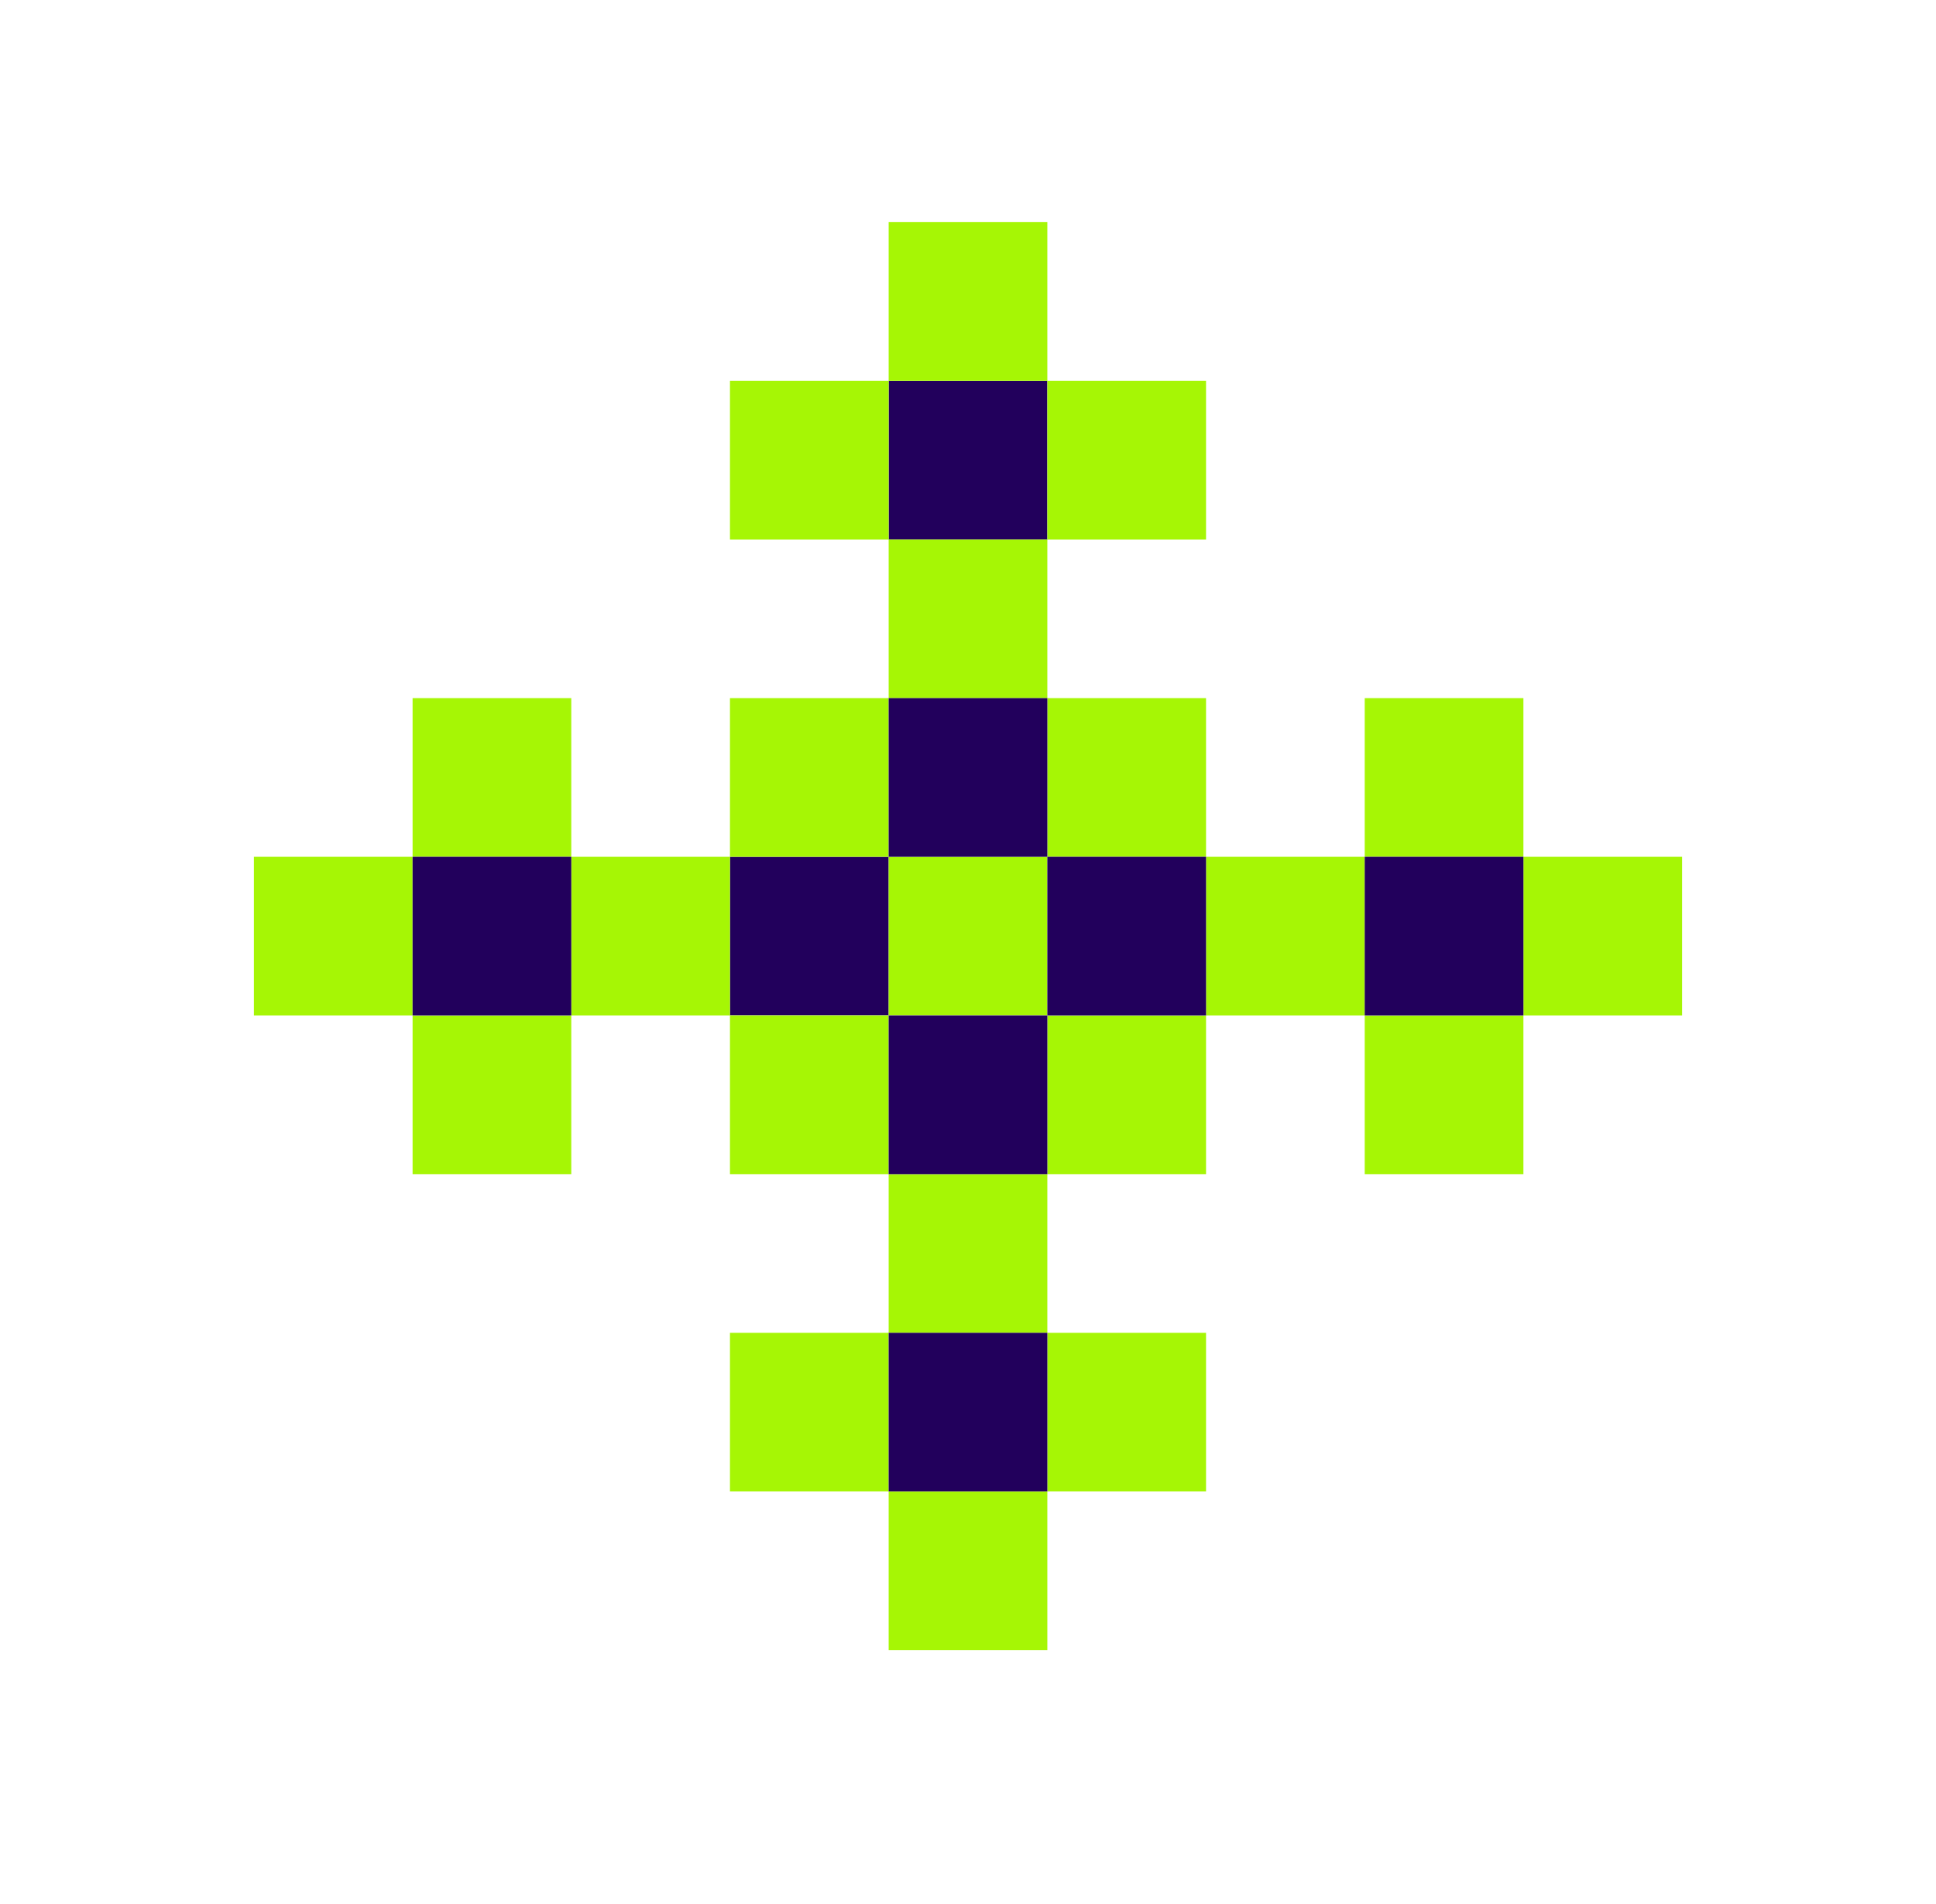
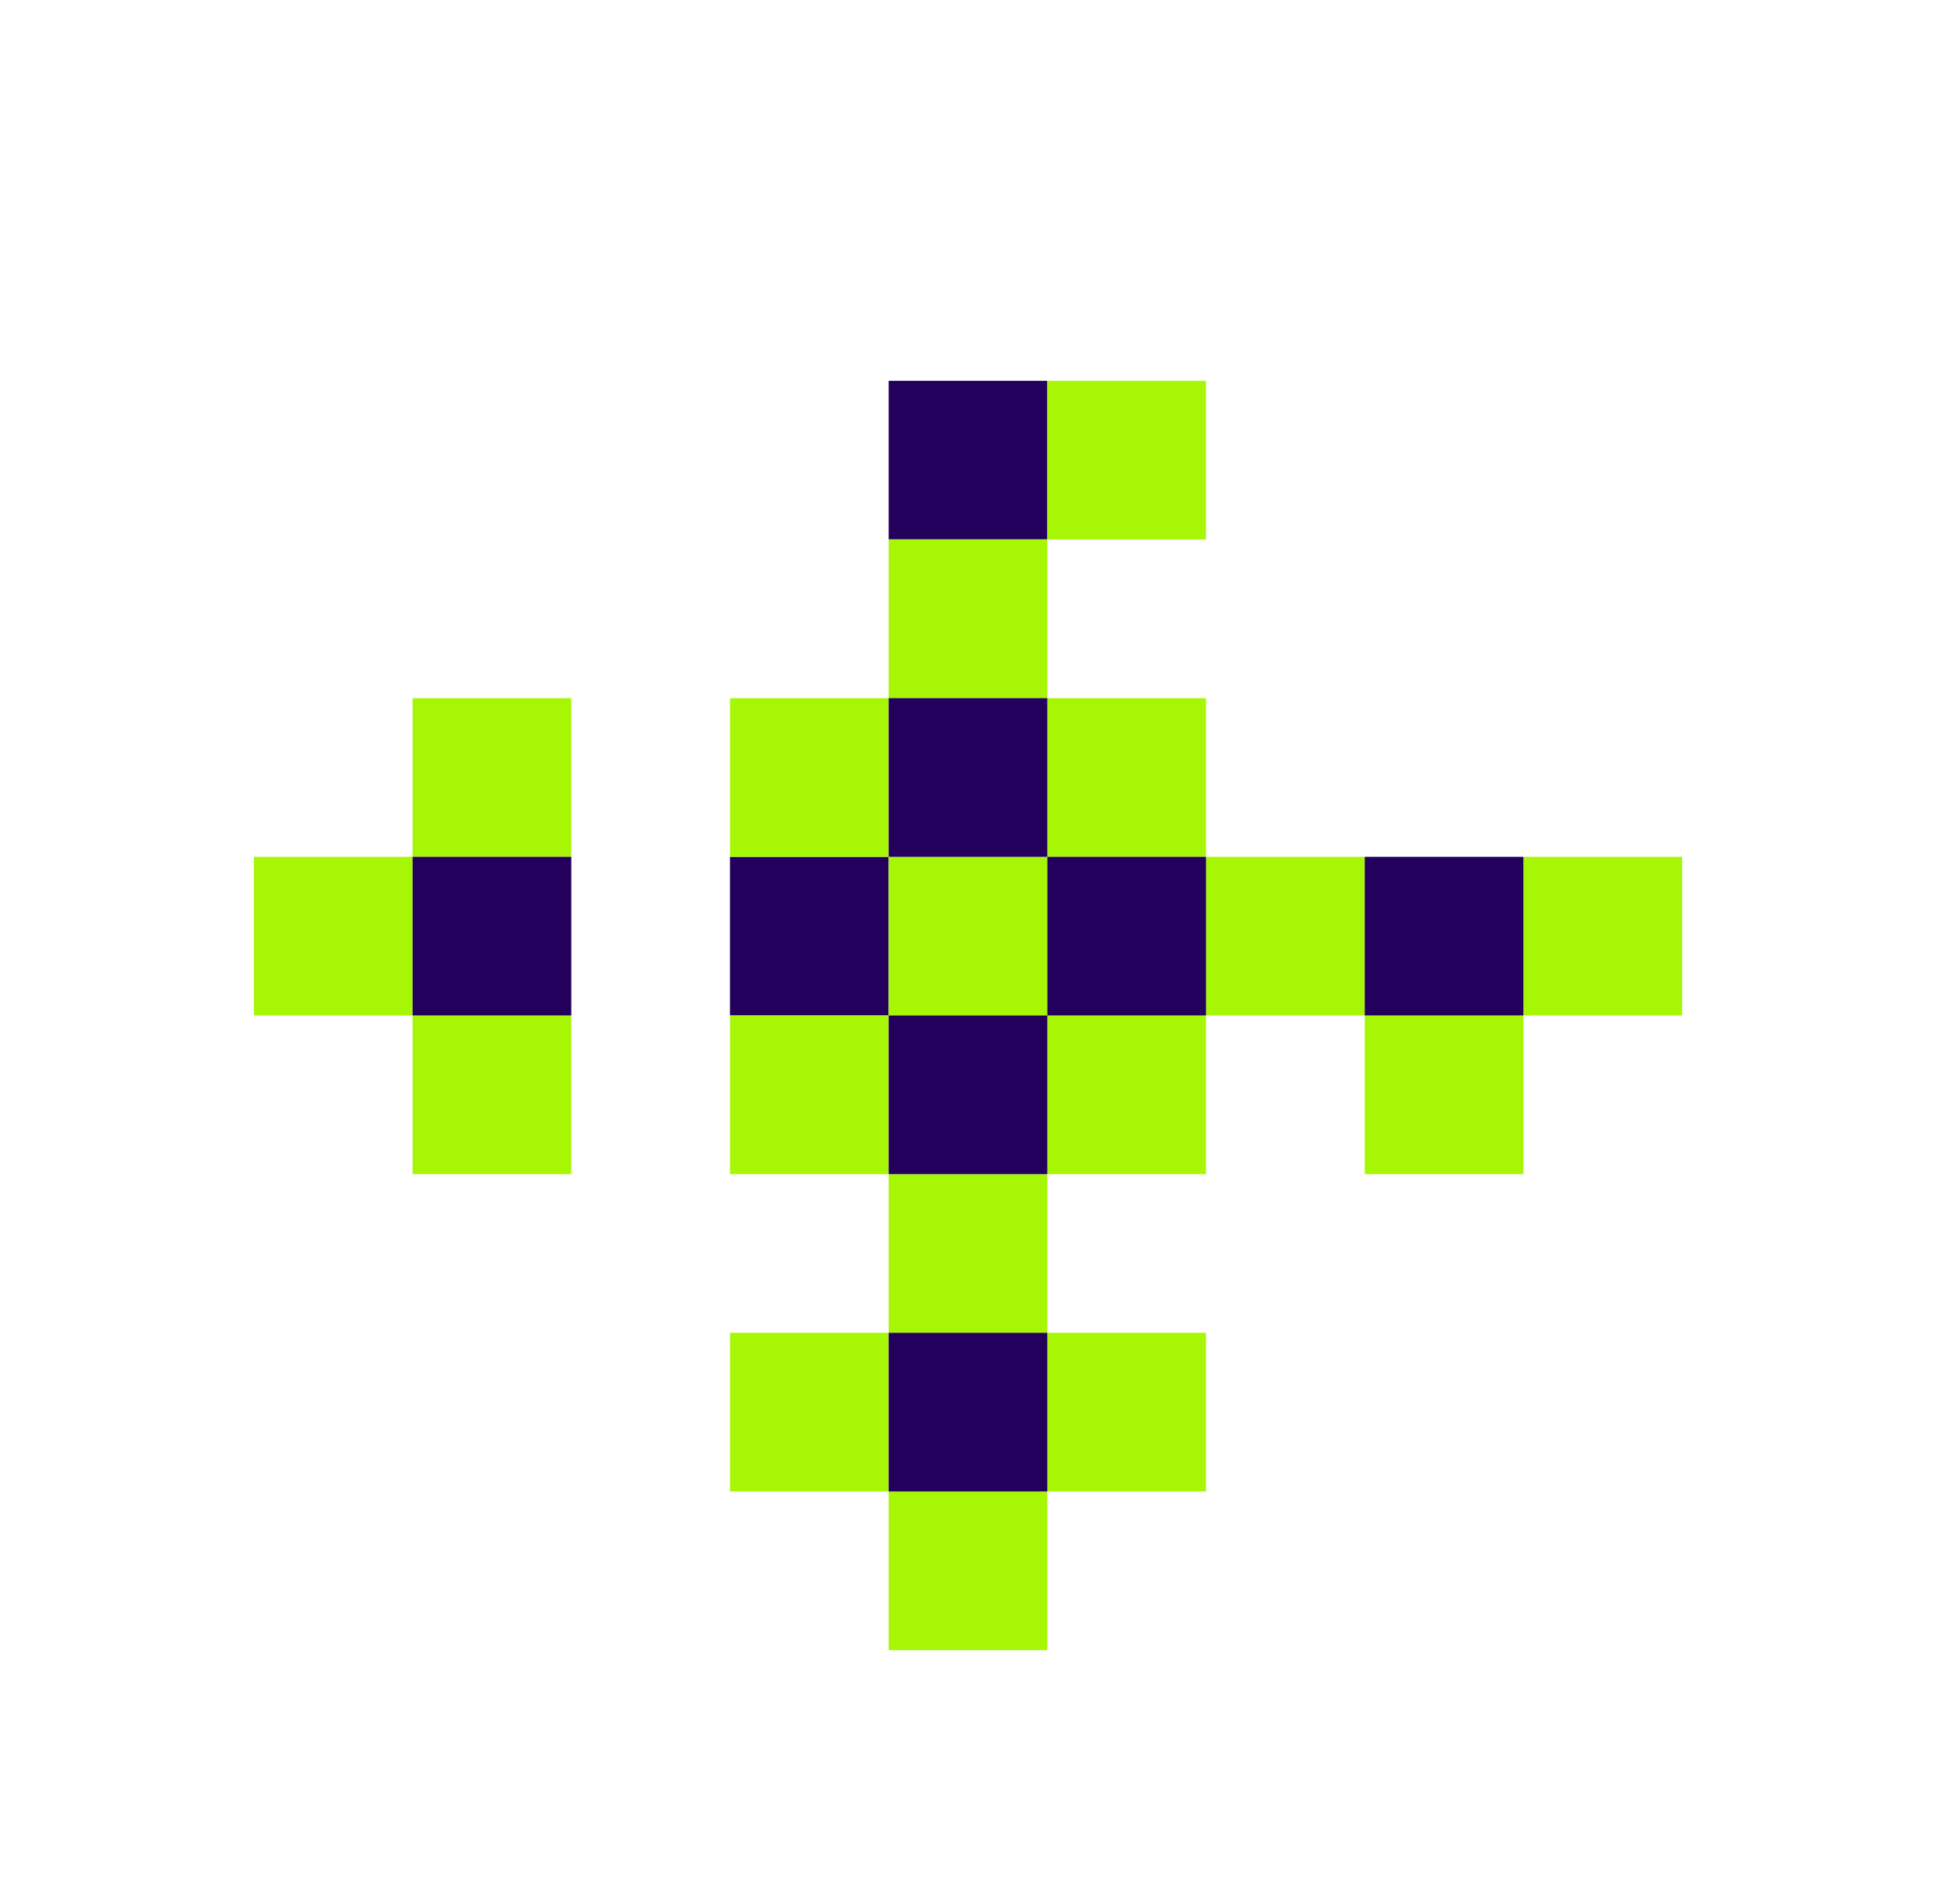
<svg xmlns="http://www.w3.org/2000/svg" width="61" height="60" viewBox="0 0 61 60" fill="none">
  <rect x="23" y="27" width="5" height="5" fill="#22005C" />
  <rect x="28" y="12" width="5" height="5" fill="#22005C" />
-   <rect x="28" y="7" width="5" height="5" fill="#A6F605" />
  <rect x="28" y="17" width="5" height="5" fill="#A6F605" />
  <rect x="28" y="27" width="5" height="5" fill="#A6F605" />
  <rect x="28" y="37" width="5" height="5" fill="#A6F605" />
  <rect x="33" y="32" width="5" height="5" fill="#A6F605" />
  <rect x="23" y="32" width="5" height="5" fill="#A6F605" />
  <rect x="23" y="22" width="5" height="5" fill="#A6F605" />
-   <rect x="18" y="27" width="5" height="5" fill="#A6F605" />
  <rect x="13" y="22" width="5" height="5" fill="#A6F605" />
  <rect x="8" y="27" width="5" height="5" fill="#A6F605" />
  <rect x="13" y="32" width="5" height="5" fill="#A6F605" />
  <rect x="38" y="27" width="5" height="5" fill="#A6F605" />
-   <rect x="43" y="22" width="5" height="5" fill="#A6F605" />
  <rect x="48" y="27" width="5" height="5" fill="#A6F605" />
  <rect x="43" y="32" width="5" height="5" fill="#A6F605" />
  <rect x="33" y="42" width="5" height="5" fill="#A6F605" />
  <rect x="23" y="42" width="5" height="5" fill="#A6F605" />
  <rect x="33" y="22" width="5" height="5" fill="#A6F605" />
  <rect x="33" y="12" width="5" height="5" fill="#A6F605" />
-   <rect x="23" y="12" width="5" height="5" fill="#A6F605" />
  <rect x="28" y="47" width="5" height="5" fill="#A6F605" />
  <rect x="28" y="42" width="5" height="5" fill="#22005C" />
  <rect x="43" y="27" width="5" height="5" fill="#22005C" />
  <rect x="13" y="27" width="5" height="5" fill="#22005C" />
  <rect x="28" y="22" width="5" height="5" fill="#22005C" />
  <rect x="28" y="32" width="5" height="5" fill="#22005C" />
  <rect x="33" y="27" width="5" height="5" fill="#22005C" />
</svg>